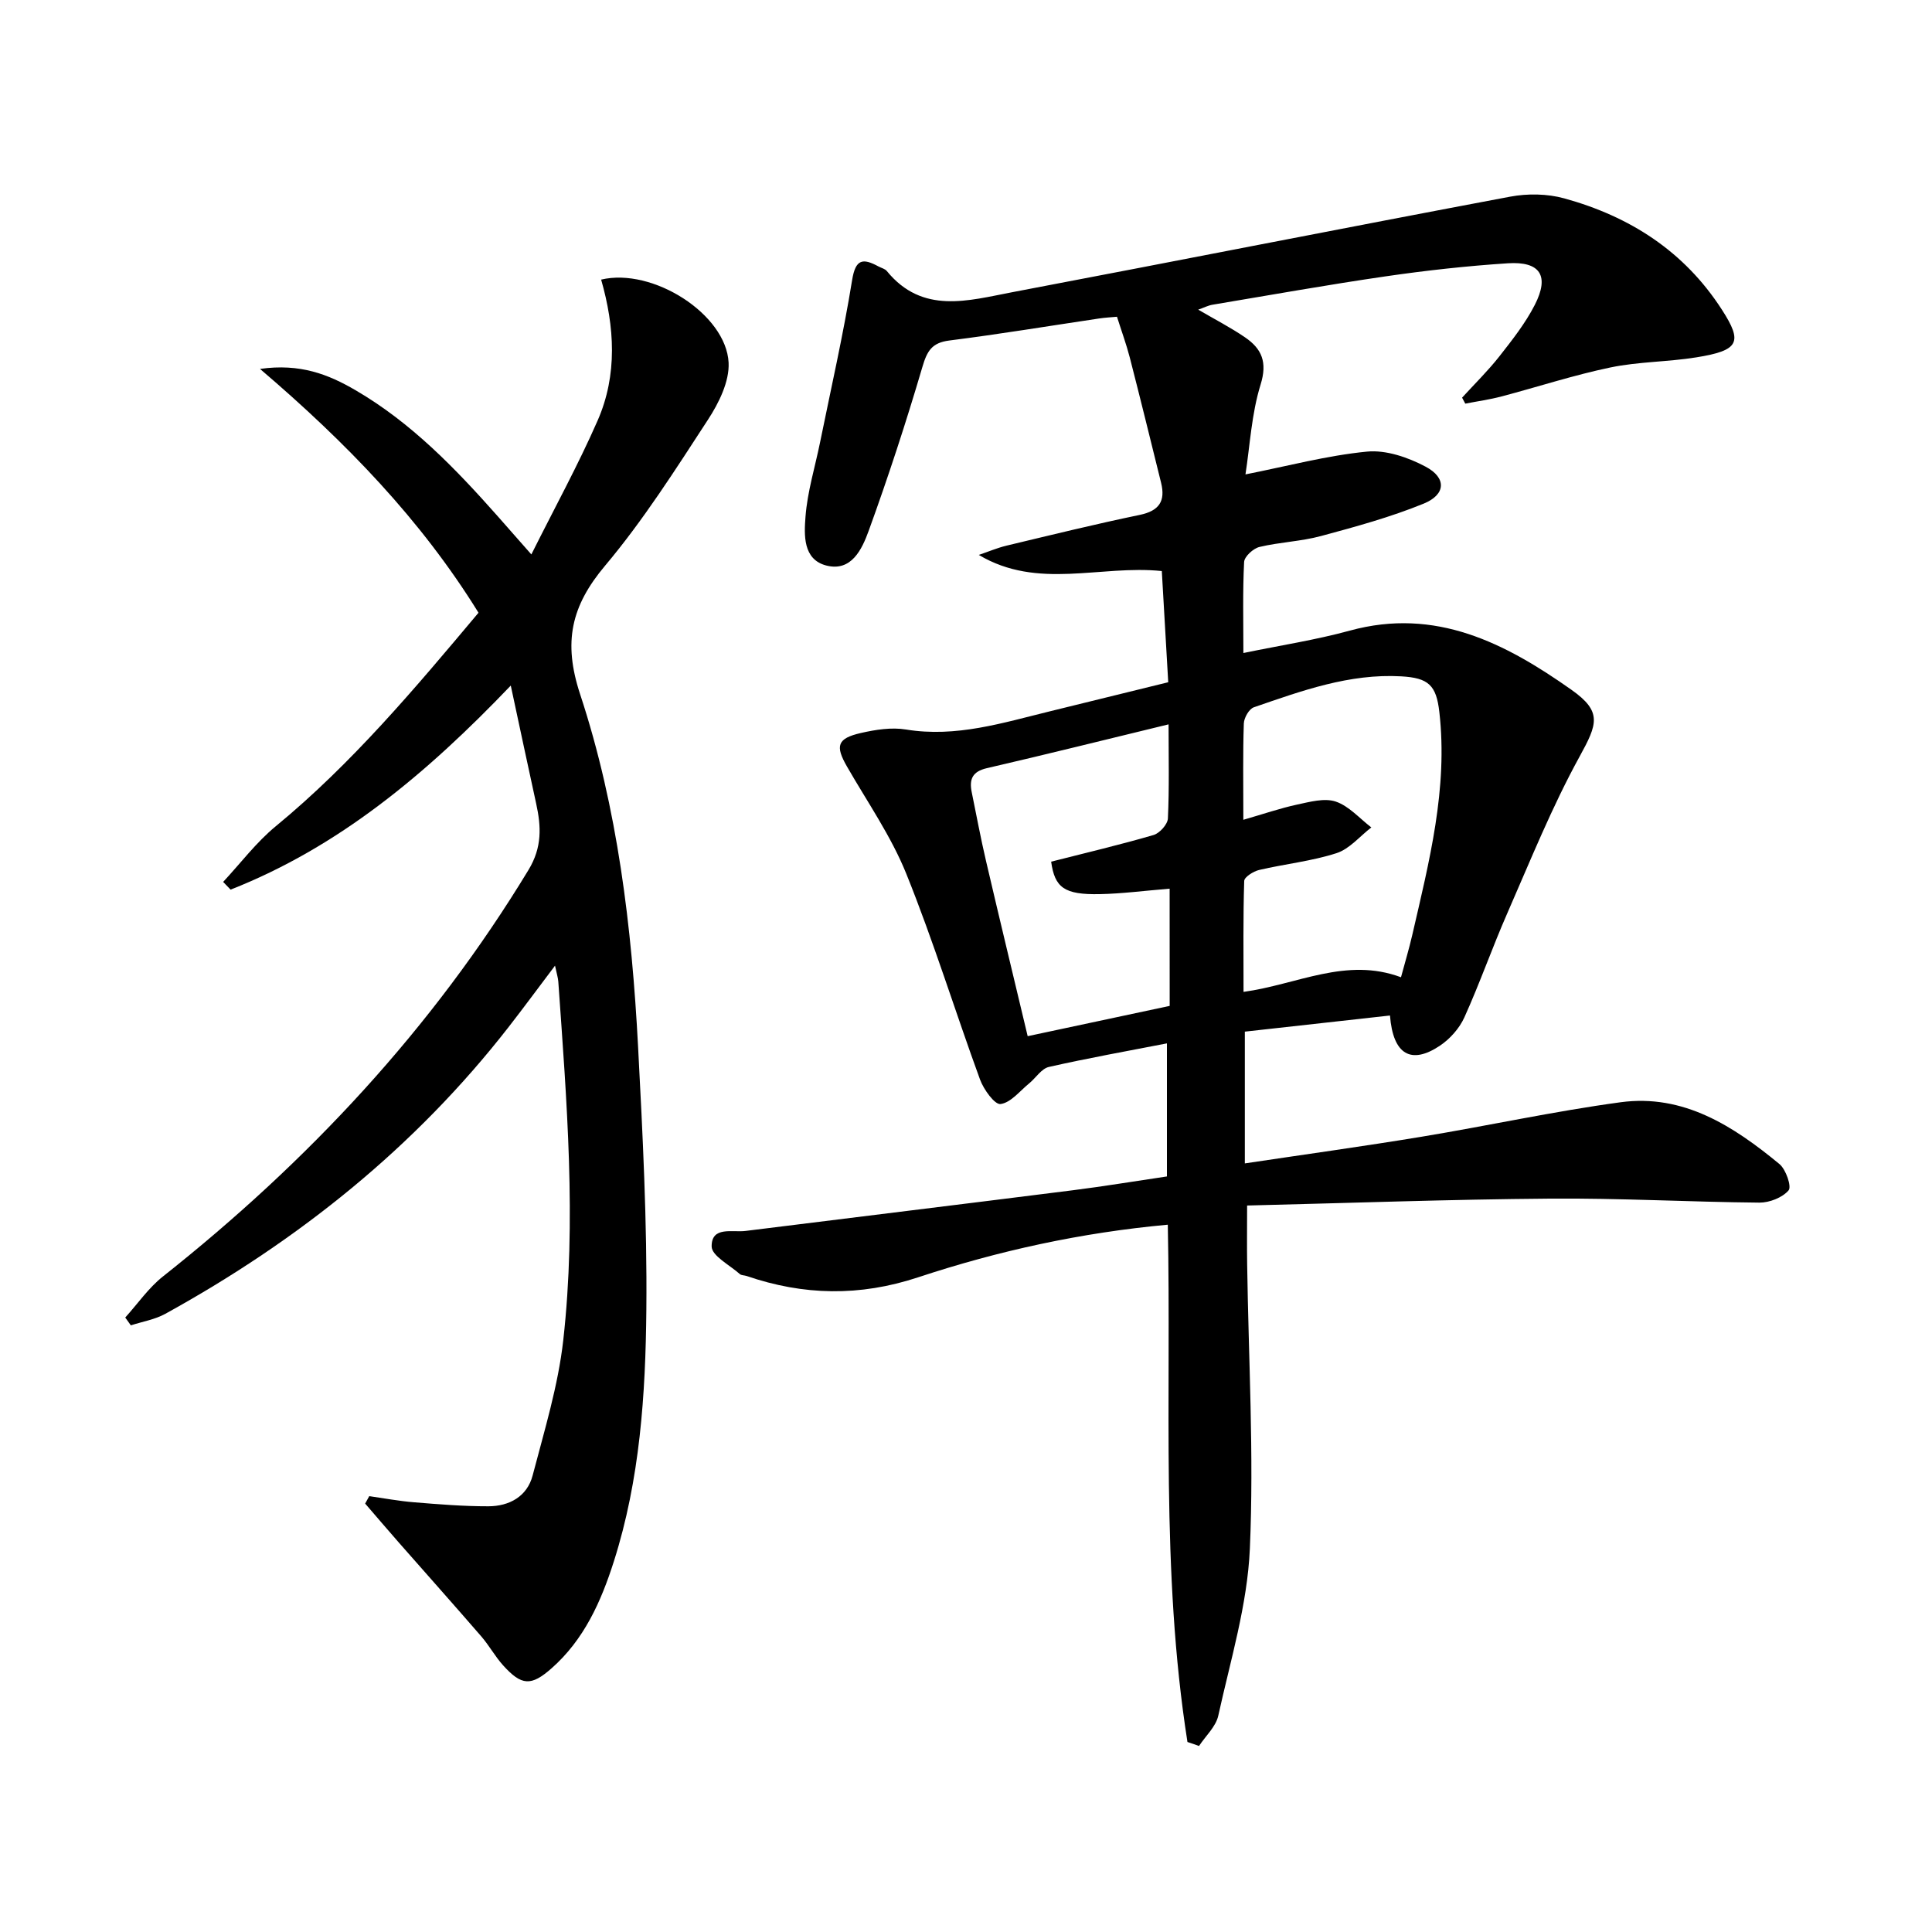
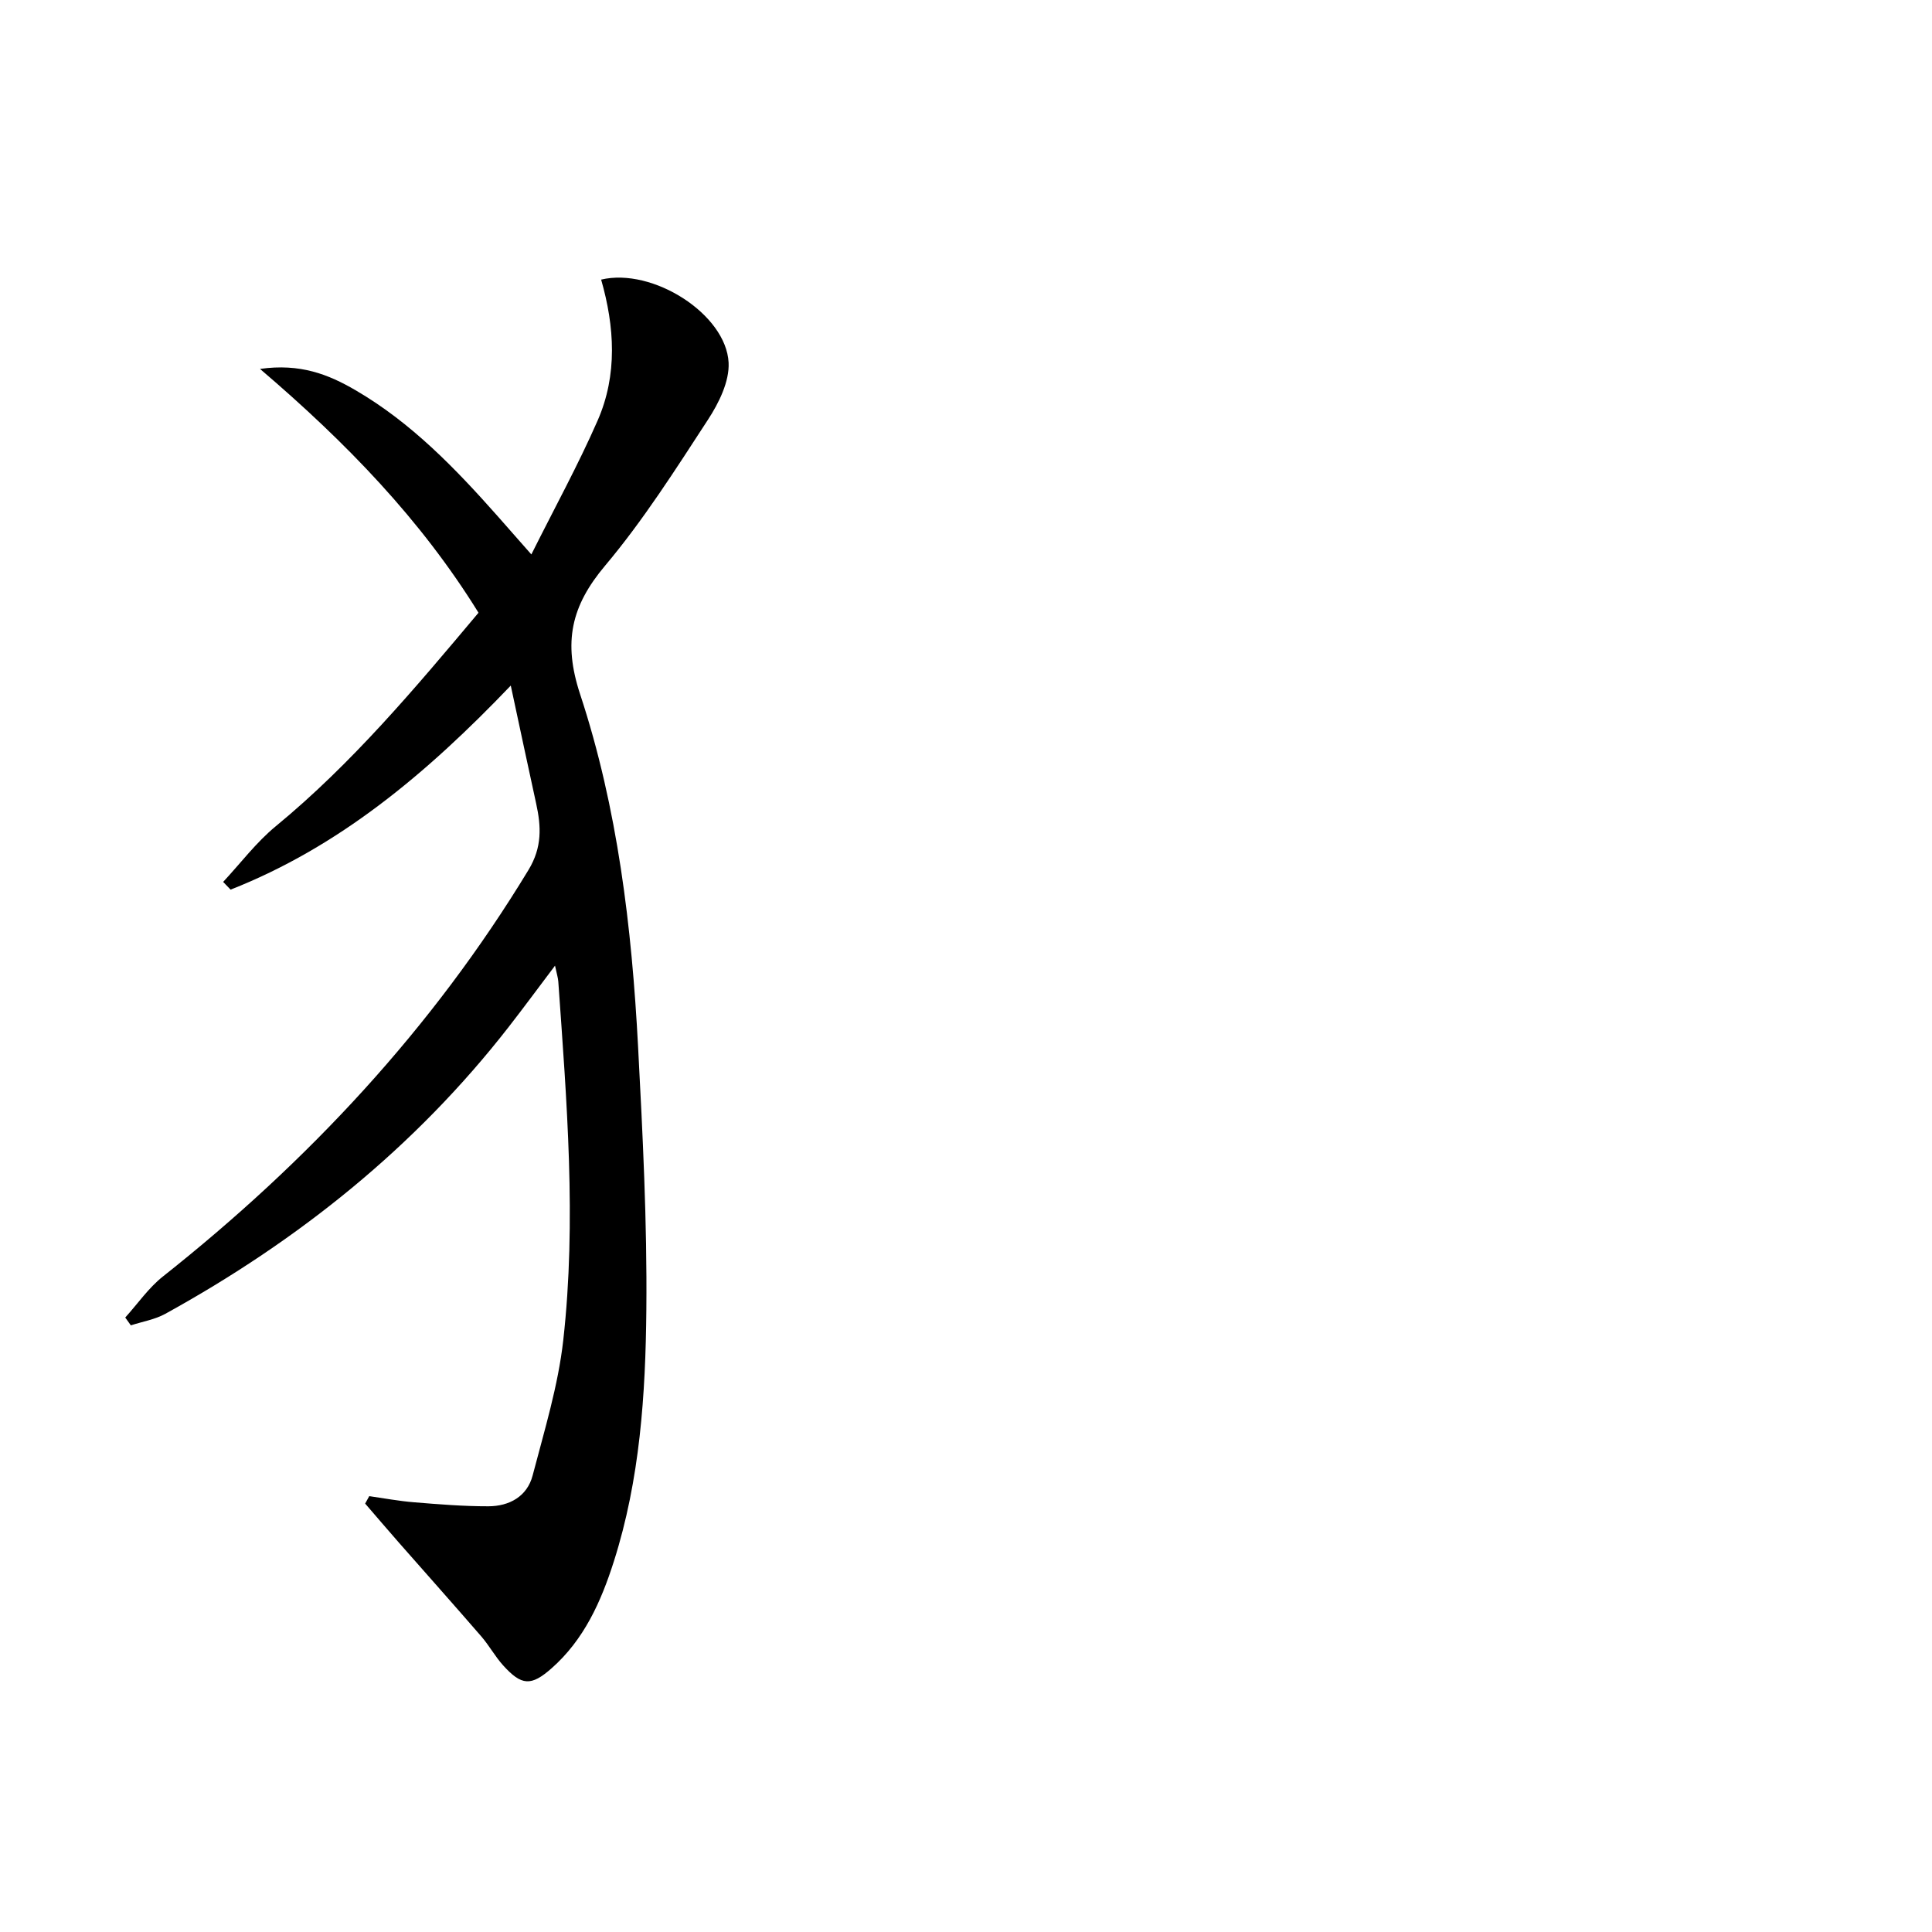
<svg xmlns="http://www.w3.org/2000/svg" enable-background="new 0 0 400 400" viewBox="0 0 400 400">
-   <path d="m245.85 360.66c-5.56-35.35-3.33-71.1-4.07-107.1-17.92 1.64-35.06 5.39-51.71 10.9-12.08 3.99-23.69 3.77-35.49-.28-.47-.16-1.09-.11-1.42-.41-2.09-1.86-5.79-3.76-5.82-5.69-.05-4.27 4.28-2.88 7.03-3.23 22.58-2.82 45.17-5.57 67.75-8.42 6.41-.81 12.78-1.87 19.48-2.86 0-9.2 0-18.28 0-27.55-8.22 1.6-16.38 3.05-24.44 4.88-1.54.35-2.7 2.27-4.09 3.41-1.93 1.57-3.79 3.99-5.92 4.27-1.2.16-3.49-3.01-4.24-5.06-5.18-14.17-9.63-28.63-15.27-42.61-3.14-7.79-8.07-14.87-12.29-22.22-2.45-4.27-2.03-5.81 2.88-6.93 3.03-.69 6.35-1.22 9.36-.72 10.38 1.7 20.03-1.39 29.82-3.78 7.9-1.93 15.79-3.88 24.46-6.01-.43-7.39-.87-15.06-1.33-23.02-12.75-1.32-25.65 3.96-37.89-3.34 1.9-.64 3.76-1.44 5.7-1.91 9.2-2.2 18.38-4.46 27.64-6.38 4.01-.84 5.34-2.85 4.4-6.65-2.14-8.65-4.26-17.3-6.48-25.93-.7-2.71-1.67-5.34-2.65-8.44-1.18.11-2.45.17-3.7.36-10.34 1.54-20.65 3.25-31.02 4.56-3.65.46-4.61 2.21-5.58 5.51-3.36 11.41-7.06 22.74-11.12 33.92-1.36 3.73-3.54 8.51-8.78 7.15-4.85-1.26-4.58-6.36-4.29-10.1.39-5.19 1.98-10.28 3.02-15.42 2.27-11.18 4.81-22.31 6.63-33.56.71-4.41 2.23-4.58 5.45-2.84.59.32 1.35.48 1.74.96 7.38 9.03 16.86 6.11 25.95 4.38 34.38-6.53 68.7-13.31 103.09-19.78 3.61-.68 7.69-.62 11.21.35 13.57 3.74 24.85 10.94 32.65 23.06 4.36 6.76 3.55 8.43-5.32 9.86-5.89.95-11.96.88-17.78 2.09-7.6 1.58-15.02 4.02-22.54 6-2.46.65-5 1-7.5 1.49-.22-.41-.44-.83-.66-1.24 2.59-2.84 5.35-5.54 7.72-8.55 2.66-3.39 5.38-6.84 7.33-10.65 3.08-6.02 1.14-9.05-5.57-8.62-8.45.55-16.89 1.48-25.27 2.7-11.99 1.74-23.93 3.88-35.88 5.88-.92.15-1.78.61-2.96 1.02 3.49 2.04 6.72 3.7 9.7 5.74 3.45 2.36 4.66 5.12 3.21 9.78-1.88 6.06-2.2 12.61-3.13 18.59 8.67-1.71 16.85-3.91 25.17-4.72 3.94-.38 8.5 1.19 12.13 3.12 4.36 2.31 4.2 5.77-.4 7.65-6.86 2.8-14.09 4.78-21.26 6.71-4.15 1.12-8.56 1.26-12.74 2.26-1.29.31-3.13 1.99-3.18 3.13-.31 6.13-.15 12.29-.15 18.83 7.64-1.58 14.96-2.7 22.05-4.64 17.77-4.87 32.21 2.61 45.88 12.26 6.4 4.52 5.38 7.08 1.67 13.83-5.71 10.39-10.17 21.49-14.94 32.38-3.13 7.13-5.7 14.51-8.91 21.61-1.03 2.28-2.99 4.48-5.09 5.88-5.88 3.91-9.67 1.92-10.31-6.27-9.97 1.11-19.9 2.21-30.05 3.34v27.28c12.41-1.86 24.52-3.53 36.58-5.52 13.75-2.27 27.4-5.27 41.21-7.14 13.04-1.77 23.38 4.95 32.9 12.8 1.34 1.11 2.55 4.67 1.89 5.44-1.28 1.5-3.95 2.55-6.03 2.54-14.48-.13-28.96-.95-43.44-.83-20.78.16-41.56.92-62.64 1.43 0 4.66-.05 8.4.01 12.15.28 19.64 1.42 39.31.56 58.9-.51 11.61-4.02 23.11-6.54 34.58-.5 2.27-2.62 4.19-3.99 6.27-.81-.31-1.6-.57-2.39-.83zm11.57-190.93c4.26-1.23 7.65-2.4 11.13-3.15 2.63-.56 5.66-1.41 8.01-.62 2.74.93 4.93 3.49 7.36 5.35-2.39 1.83-4.52 4.47-7.22 5.33-5.17 1.67-10.69 2.23-16.02 3.48-1.18.28-3.05 1.46-3.08 2.27-.24 7.58-.14 15.16-.14 22.97 11.19-1.55 21.24-7.26 32.6-3.03.82-3.05 1.67-5.87 2.33-8.73 3.5-15.2 7.42-30.34 5.61-46.19-.63-5.54-2.23-7.06-7.89-7.38-10.74-.61-20.63 3-30.52 6.41-.99.34-2.03 2.18-2.07 3.36-.21 6.15-.1 12.31-.1 19.93zm-15.26 14.26c-5.27.43-9.86 1.04-14.46 1.13-7.36.15-9.33-1.35-10.07-6.72 7.09-1.81 14.2-3.48 21.2-5.52 1.26-.37 2.91-2.2 2.97-3.42.3-6.3.14-12.63.14-19.49-12.83 3.11-25.2 6.2-37.62 9.07-3.04.7-3.68 2.34-3.13 5 .97 4.72 1.84 9.46 2.94 14.15 2.81 12.06 5.72 24.09 8.64 36.34 9.84-2.1 19.33-4.13 29.4-6.27-.01-8.1-.01-16.12-.01-24.27z" />
  <path d="m76.45 309.76c3.08.44 6.15 1.02 9.25 1.27 5.13.42 10.27.84 15.41.83 4.33-.01 8.03-2.02 9.17-6.39 2.42-9.27 5.28-18.56 6.34-28.02 2.77-24.73.71-49.5-1.03-74.23-.06-.8-.32-1.59-.68-3.29-3.49 4.62-6.46 8.66-9.54 12.62-19.41 24.96-43.57 44.26-71.12 59.45-2.17 1.2-4.76 1.62-7.16 2.4-.39-.54-.77-1.08-1.16-1.62 2.58-2.85 4.82-6.13 7.79-8.49 30.02-23.77 55.77-51.31 75.7-84.18 2.85-4.71 2.63-8.99 1.58-13.77-1.69-7.7-3.32-15.42-5.25-24.4-17.6 18.41-35.65 33.44-58.01 42.25-.51-.53-1.03-1.07-1.54-1.6 3.61-3.87 6.85-8.2 10.9-11.53 15.78-12.99 28.81-28.53 41.97-44.2-11.9-19.23-27.29-35.16-45.24-50.48 8.33-1.18 14.17 1.14 19.78 4.41 11.54 6.72 20.65 16.18 29.4 26.05 1.97 2.22 3.92 4.46 7 7.95 4.89-9.78 9.72-18.58 13.73-27.74 4.14-9.45 3.51-19.42.72-29.16 10.69-2.55 25.89 7.18 26.39 17.19.19 3.9-2.02 8.37-4.29 11.84-6.72 10.31-13.37 20.79-21.26 30.17-7.04 8.36-8.76 15.82-5.19 26.65 7.77 23.57 10.7 48.26 12 73.02.95 18.1 1.88 36.23 1.71 54.34-.16 17.58-1.32 35.21-6.73 52.18-2.65 8.32-6.17 16.2-12.9 22.13-4.24 3.74-6.21 3.61-10.03-.62-1.66-1.84-2.87-4.08-4.49-5.96-5.64-6.52-11.38-12.95-17.07-19.43-2.35-2.68-4.67-5.4-7-8.1.29-.5.57-1.02.85-1.54z" />
</svg>